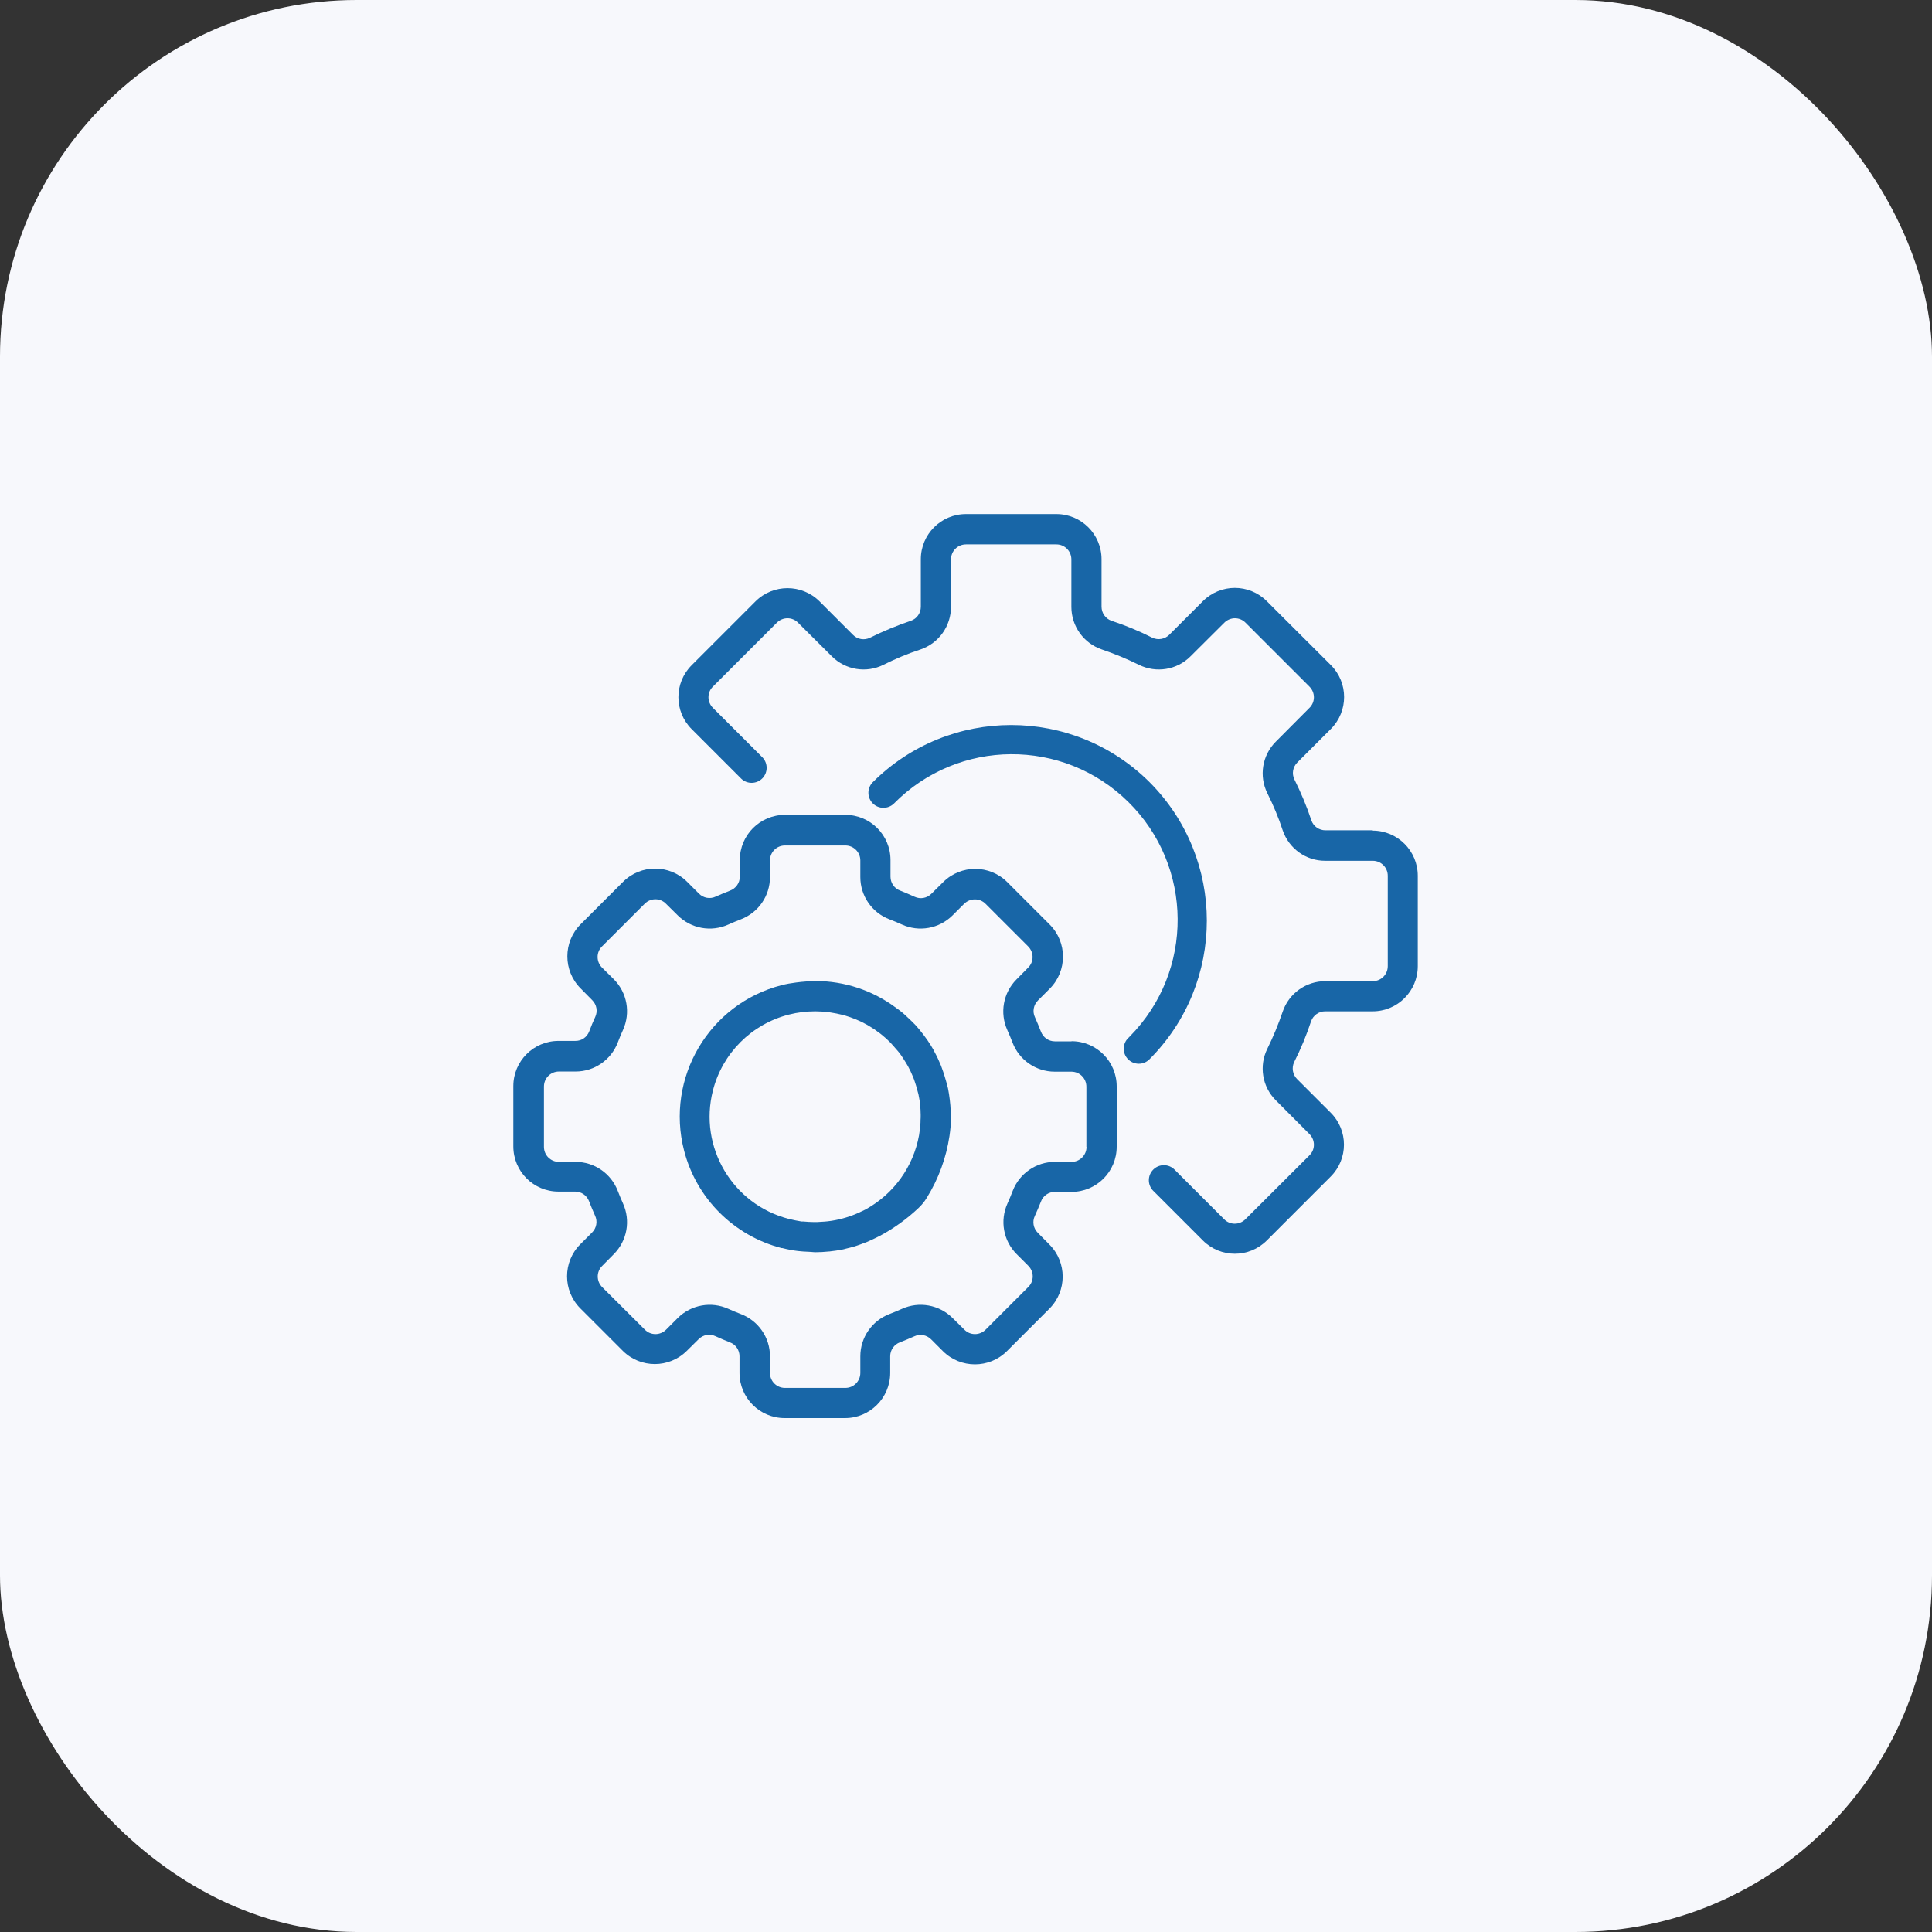
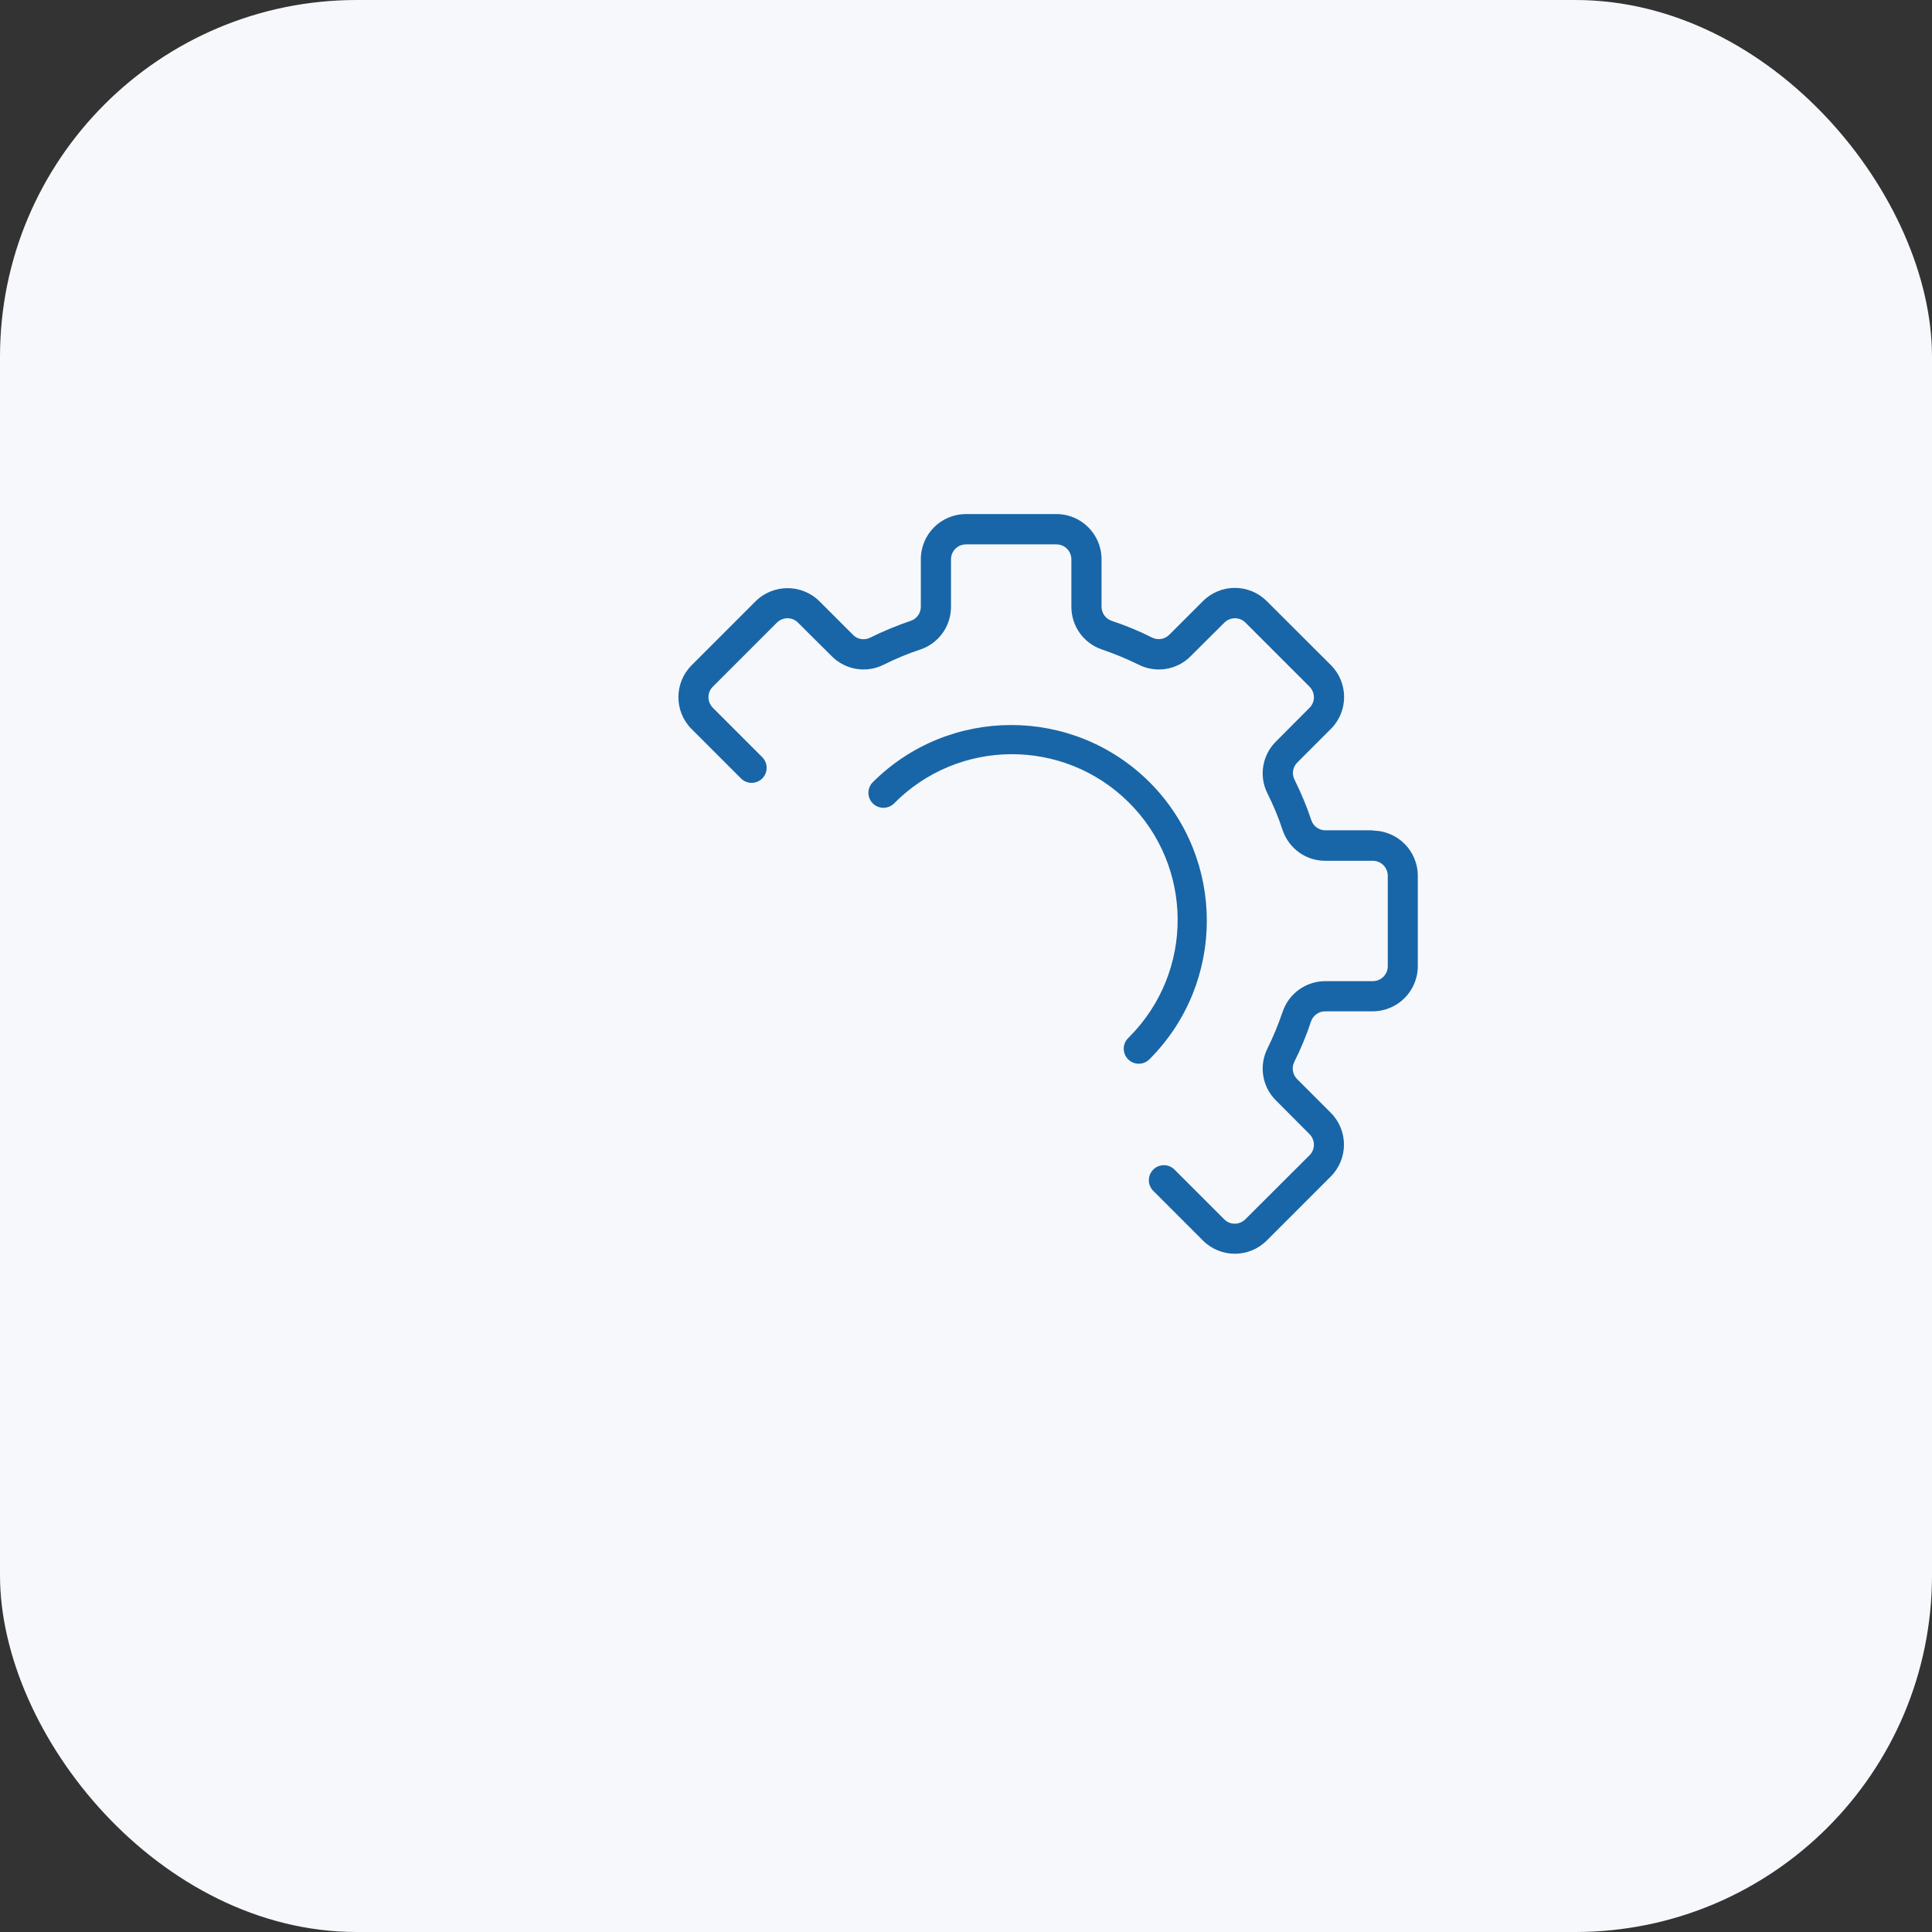
<svg xmlns="http://www.w3.org/2000/svg" id="Ebene_2" viewBox="0 0 130 130">
  <rect x="0" y="0" width="130" height="130" fill="#333333" stroke="none" />
  <defs>
    <style>.cls-1{fill:#f7f8fc;}.cls-2{fill:#1866a7;}</style>
  </defs>
  <g id="Ebene_1-2">
    <rect class="cls-1" width="130" height="130" rx="24" ry="24" />
-     <path class="cls-2" d="M72.1,70.07h-1.12c-.42,0-.79-.26-.94-.66-.12-.32-.26-.64-.4-.96-.18-.38-.1-.83.2-1.13l.8-.8c1.18-1.19,1.18-3.11,0-4.3l-2.87-2.87c-1.19-1.18-3.11-1.18-4.3,0l-.8.79c-.3.3-.75.38-1.13.2-.31-.14-.63-.28-.96-.41-.4-.14-.66-.52-.66-.94v-1.12c0-1.68-1.36-3.04-3.04-3.04h-4.06c-1.68,0-3.04,1.36-3.04,3.04v1.12c0,.42-.26.79-.66.94-.32.12-.64.26-.96.4-.38.18-.83.1-1.13-.2l-.8-.8c-1.19-1.18-3.11-1.18-4.3,0l-2.87,2.87c-1.18,1.19-1.18,3.11,0,4.3l.79.8c.3.3.38.75.2,1.13-.14.31-.28.63-.4.96-.15.4-.52.66-.95.65h-1.12c-1.68,0-3.04,1.36-3.04,3.04v4.06c0,1.68,1.36,3.04,3.04,3.04h1.12c.42,0,.79.26.94.66.12.32.26.64.4.96.18.38.1.83-.2,1.13l-.8.8c-1.18,1.19-1.18,3.11,0,4.3l2.87,2.87c1.19,1.18,3.11,1.18,4.3,0l.8-.79c.3-.3.75-.38,1.13-.2.31.14.63.28.96.41.4.14.66.52.66.94v1.12c0,1.68,1.36,3.04,3.04,3.04h4.06c1.68,0,3.04-1.36,3.04-3.04v-1.12c0-.42.26-.79.66-.94.32-.12.64-.26.96-.4.38-.18.83-.1,1.13.2l.8.8c1.19,1.18,3.11,1.18,4.3,0l2.87-2.87c1.18-1.19,1.18-3.11,0-4.3l-.79-.8c-.3-.3-.38-.75-.2-1.13.14-.31.28-.63.41-.96.14-.4.52-.66.94-.66h1.12c1.68,0,3.04-1.36,3.04-3.04v-4.06c0-1.68-1.36-3.04-3.04-3.04ZM73.11,77.17c0,.56-.45,1.01-1.01,1.01h-1.12c-1.26,0-2.39.78-2.84,1.96-.11.28-.22.56-.35.84-.52,1.15-.28,2.5.61,3.4l.79.79c.4.4.4,1.04,0,1.43h0s-2.87,2.87-2.87,2.87c-.4.4-1.04.4-1.43,0l-.8-.79c-.9-.89-2.25-1.13-3.4-.61-.27.12-.55.24-.84.35-1.18.45-1.96,1.58-1.96,2.84v1.12c0,.56-.45,1.01-1.01,1.01h-4.06c-.56,0-1.01-.45-1.01-1.01v-1.12c0-1.26-.78-2.39-1.96-2.84-.28-.11-.56-.22-.84-.35-1.15-.52-2.5-.28-3.4.61l-.79.79c-.4.4-1.04.4-1.43,0,0,0,0,0,0,0l-2.87-2.86c-.4-.4-.4-1.04,0-1.43l.79-.8c.89-.9,1.13-2.25.61-3.4-.12-.27-.24-.55-.35-.84-.45-1.18-1.58-1.96-2.84-1.96h-1.12c-.56,0-1.01-.45-1.01-1.01v-4.06c0-.56.45-1.01,1.01-1.01h1.12c1.26,0,2.39-.78,2.84-1.96.11-.28.22-.56.35-.84.52-1.15.28-2.5-.61-3.4l-.8-.79c-.4-.4-.4-1.04,0-1.43,0,0,0,0,0,0l2.87-2.87c.4-.4,1.04-.4,1.43,0l.8.79c.9.89,2.25,1.13,3.4.61.27-.12.55-.24.84-.35,1.18-.45,1.96-1.58,1.96-2.84v-1.12c0-.56.45-1.01,1.01-1.01h4.06c.56,0,1.01.45,1.01,1.01v1.12c0,1.26.78,2.39,1.96,2.84.28.11.56.22.84.35,1.15.52,2.5.28,3.4-.61l.79-.79c.4-.39,1.04-.39,1.43,0l2.87,2.87c.4.4.4,1.04,0,1.43l-.79.8c-.89.9-1.13,2.25-.61,3.4.12.27.24.55.35.84.45,1.18,1.58,1.96,2.84,1.96h1.12c.56,0,1.01.45,1.01,1.01v4.06h0Z" />
-     <path class="cls-2" d="M63.97,74.74c-.01-.24-.03-.49-.06-.73-.03-.26-.07-.52-.12-.77-.04-.17-.08-.33-.13-.49-.06-.21-.12-.41-.19-.62-.05-.14-.1-.28-.15-.42-.13-.32-.28-.64-.45-.95-.01-.02-.02-.05-.03-.07-.26-.47-.57-.91-.91-1.33-.03-.04-.06-.07-.09-.11-.14-.17-.28-.33-.44-.48-.08-.08-.16-.16-.25-.24-.1-.09-.2-.19-.3-.28-.12-.11-.25-.21-.38-.31l-.17-.12c-1.57-1.18-3.48-1.81-5.44-1.81-.1,0-.2.02-.3.02-.22,0-.43.02-.65.04-.11.01-.23.03-.34.04-.33.04-.66.1-.98.18-4.88,1.26-7.82,6.24-6.56,11.13.83,3.22,3.35,5.73,6.56,6.56.02,0,.03,0,.05,0,.35.09.71.16,1.06.2.24.03.47.04.71.05.16,0,.3.03.47.03.29,0,.59-.02.9-.05.03,0,.06,0,.1-.01.25-.03.5-.06.75-.11.1-.02.2-.04.29-.07.18-.04.36-.09.54-.14.14-.04.28-.09.42-.14.14-.05.28-.1.43-.16s.26-.12.4-.18c.17-.08.34-.16.51-.25h0c.95-.51,1.82-1.14,2.6-1.88.21-.2.39-.42.54-.67.79-1.27,1.31-2.69,1.53-4.17.03-.2.05-.39.07-.59.01-.18.02-.37.03-.55,0-.06,0-.11,0-.17,0-.14-.01-.27-.02-.41ZM61.94,75.4c0,.08,0,.17-.01.25-.02.25-.05.49-.09.74-.38,2.11-1.69,3.93-3.56,4.97-.13.07-.25.13-.37.18l-.08.04c-.59.27-1.21.46-1.85.56-.04,0-.09.02-.14.02-.13.02-.25.03-.38.04-.16.01-.33.02-.49.03h-.21c-.24,0-.48-.02-.72-.04h-.12c-.28-.05-.56-.1-.83-.17-3.8-.97-6.09-4.84-5.12-8.64.64-2.51,2.6-4.47,5.11-5.11h0c.58-.15,1.18-.22,1.78-.22.29,0,.58.02.87.06.08,0,.15.02.23.03.22.03.44.08.65.13.07.02.14.03.21.05.54.16,1.06.37,1.55.65.08.05.15.09.23.14.16.1.32.2.47.32.08.06.17.12.24.18.2.16.39.33.57.51.07.07.14.15.21.23.12.13.23.26.34.39.08.09.15.19.22.29.1.15.2.3.29.45.05.08.1.17.15.25.13.24.25.49.35.74.04.1.08.2.11.3.07.19.12.38.17.57.03.1.05.19.08.29.06.27.1.55.13.83,0,.07,0,.15.01.22.01.23.02.47,0,.7Z" />
    <path class="cls-2" d="M92.38,55.87h-3.19c-.43,0-.81-.26-.95-.67-.31-.94-.7-1.86-1.14-2.75-.19-.38-.11-.84.19-1.14l2.26-2.26c1.19-1.19,1.19-3.11,0-4.3l-4.31-4.3c-1.19-1.19-3.11-1.19-4.3,0l-2.26,2.26c-.3.3-.76.38-1.14.2-.89-.45-1.81-.83-2.75-1.14-.4-.14-.67-.52-.67-.95v-3.19c0-1.68-1.36-3.04-3.04-3.04h-6.08c-1.68,0-3.04,1.36-3.04,3.04v3.19c0,.43-.26.81-.67.95-.94.32-1.86.7-2.75,1.14-.38.19-.85.11-1.14-.19l-2.26-2.26c-1.19-1.18-3.11-1.18-4.3,0l-4.3,4.3c-1.19,1.19-1.19,3.11,0,4.3l3.33,3.33c.4.39,1.04.38,1.43-.02.38-.39.38-1.02,0-1.41l-3.33-3.33c-.4-.4-.4-1.04,0-1.43l4.3-4.3c.4-.4,1.04-.4,1.43,0l2.27,2.26c.92.92,2.32,1.15,3.48.57.8-.4,1.63-.75,2.49-1.03,1.23-.42,2.05-1.57,2.05-2.87v-3.19c0-.56.45-1.01,1.01-1.01h6.08c.56,0,1.01.45,1.01,1.01v3.19c0,1.3.82,2.45,2.05,2.87.85.29,1.68.63,2.49,1.03,1.16.58,2.57.35,3.48-.57l2.27-2.26c.4-.4,1.04-.4,1.43,0l4.3,4.3c.4.4.4,1.04,0,1.43l-2.26,2.27c-.92.92-1.15,2.32-.57,3.48.4.8.75,1.63,1.03,2.49.42,1.23,1.57,2.06,2.87,2.05h3.19c.56,0,1.01.45,1.01,1.01v6.08c0,.56-.45,1.01-1.01,1.01h-3.19c-1.3,0-2.45.82-2.87,2.05-.29.85-.63,1.68-1.03,2.49-.58,1.16-.35,2.57.57,3.48l2.26,2.27c.4.4.4,1.04,0,1.43l-4.31,4.3c-.4.4-1.04.4-1.43,0l-3.33-3.33c-.39-.4-1.03-.41-1.43-.02-.4.39-.41,1.03-.02,1.43,0,0,.02.02.02.02l3.33,3.33c1.19,1.19,3.11,1.19,4.3,0l4.3-4.3c1.19-1.19,1.19-3.11,0-4.3l-2.26-2.26c-.3-.3-.38-.76-.2-1.14.45-.89.83-1.81,1.14-2.75.14-.4.52-.67.95-.67h3.19c1.68,0,3.04-1.36,3.04-3.04v-6.08c0-1.68-1.36-3.04-3.04-3.04Z" />
    <path class="cls-2" d="M77.36,52.64c-5.15-5.14-13.49-5.14-18.64,0-.39.4-.38,1.04.02,1.43.39.38,1.02.38,1.41,0,4.33-4.39,11.39-4.43,15.77-.11,4.39,4.33,4.43,11.39.11,15.77-.03.04-.07.07-.11.11-.4.39-.41,1.03-.02,1.43.39.4,1.03.41,1.43.02,0,0,.02-.02.02-.02,5.14-5.15,5.14-13.49,0-18.64Z" />
  </g>
</svg>